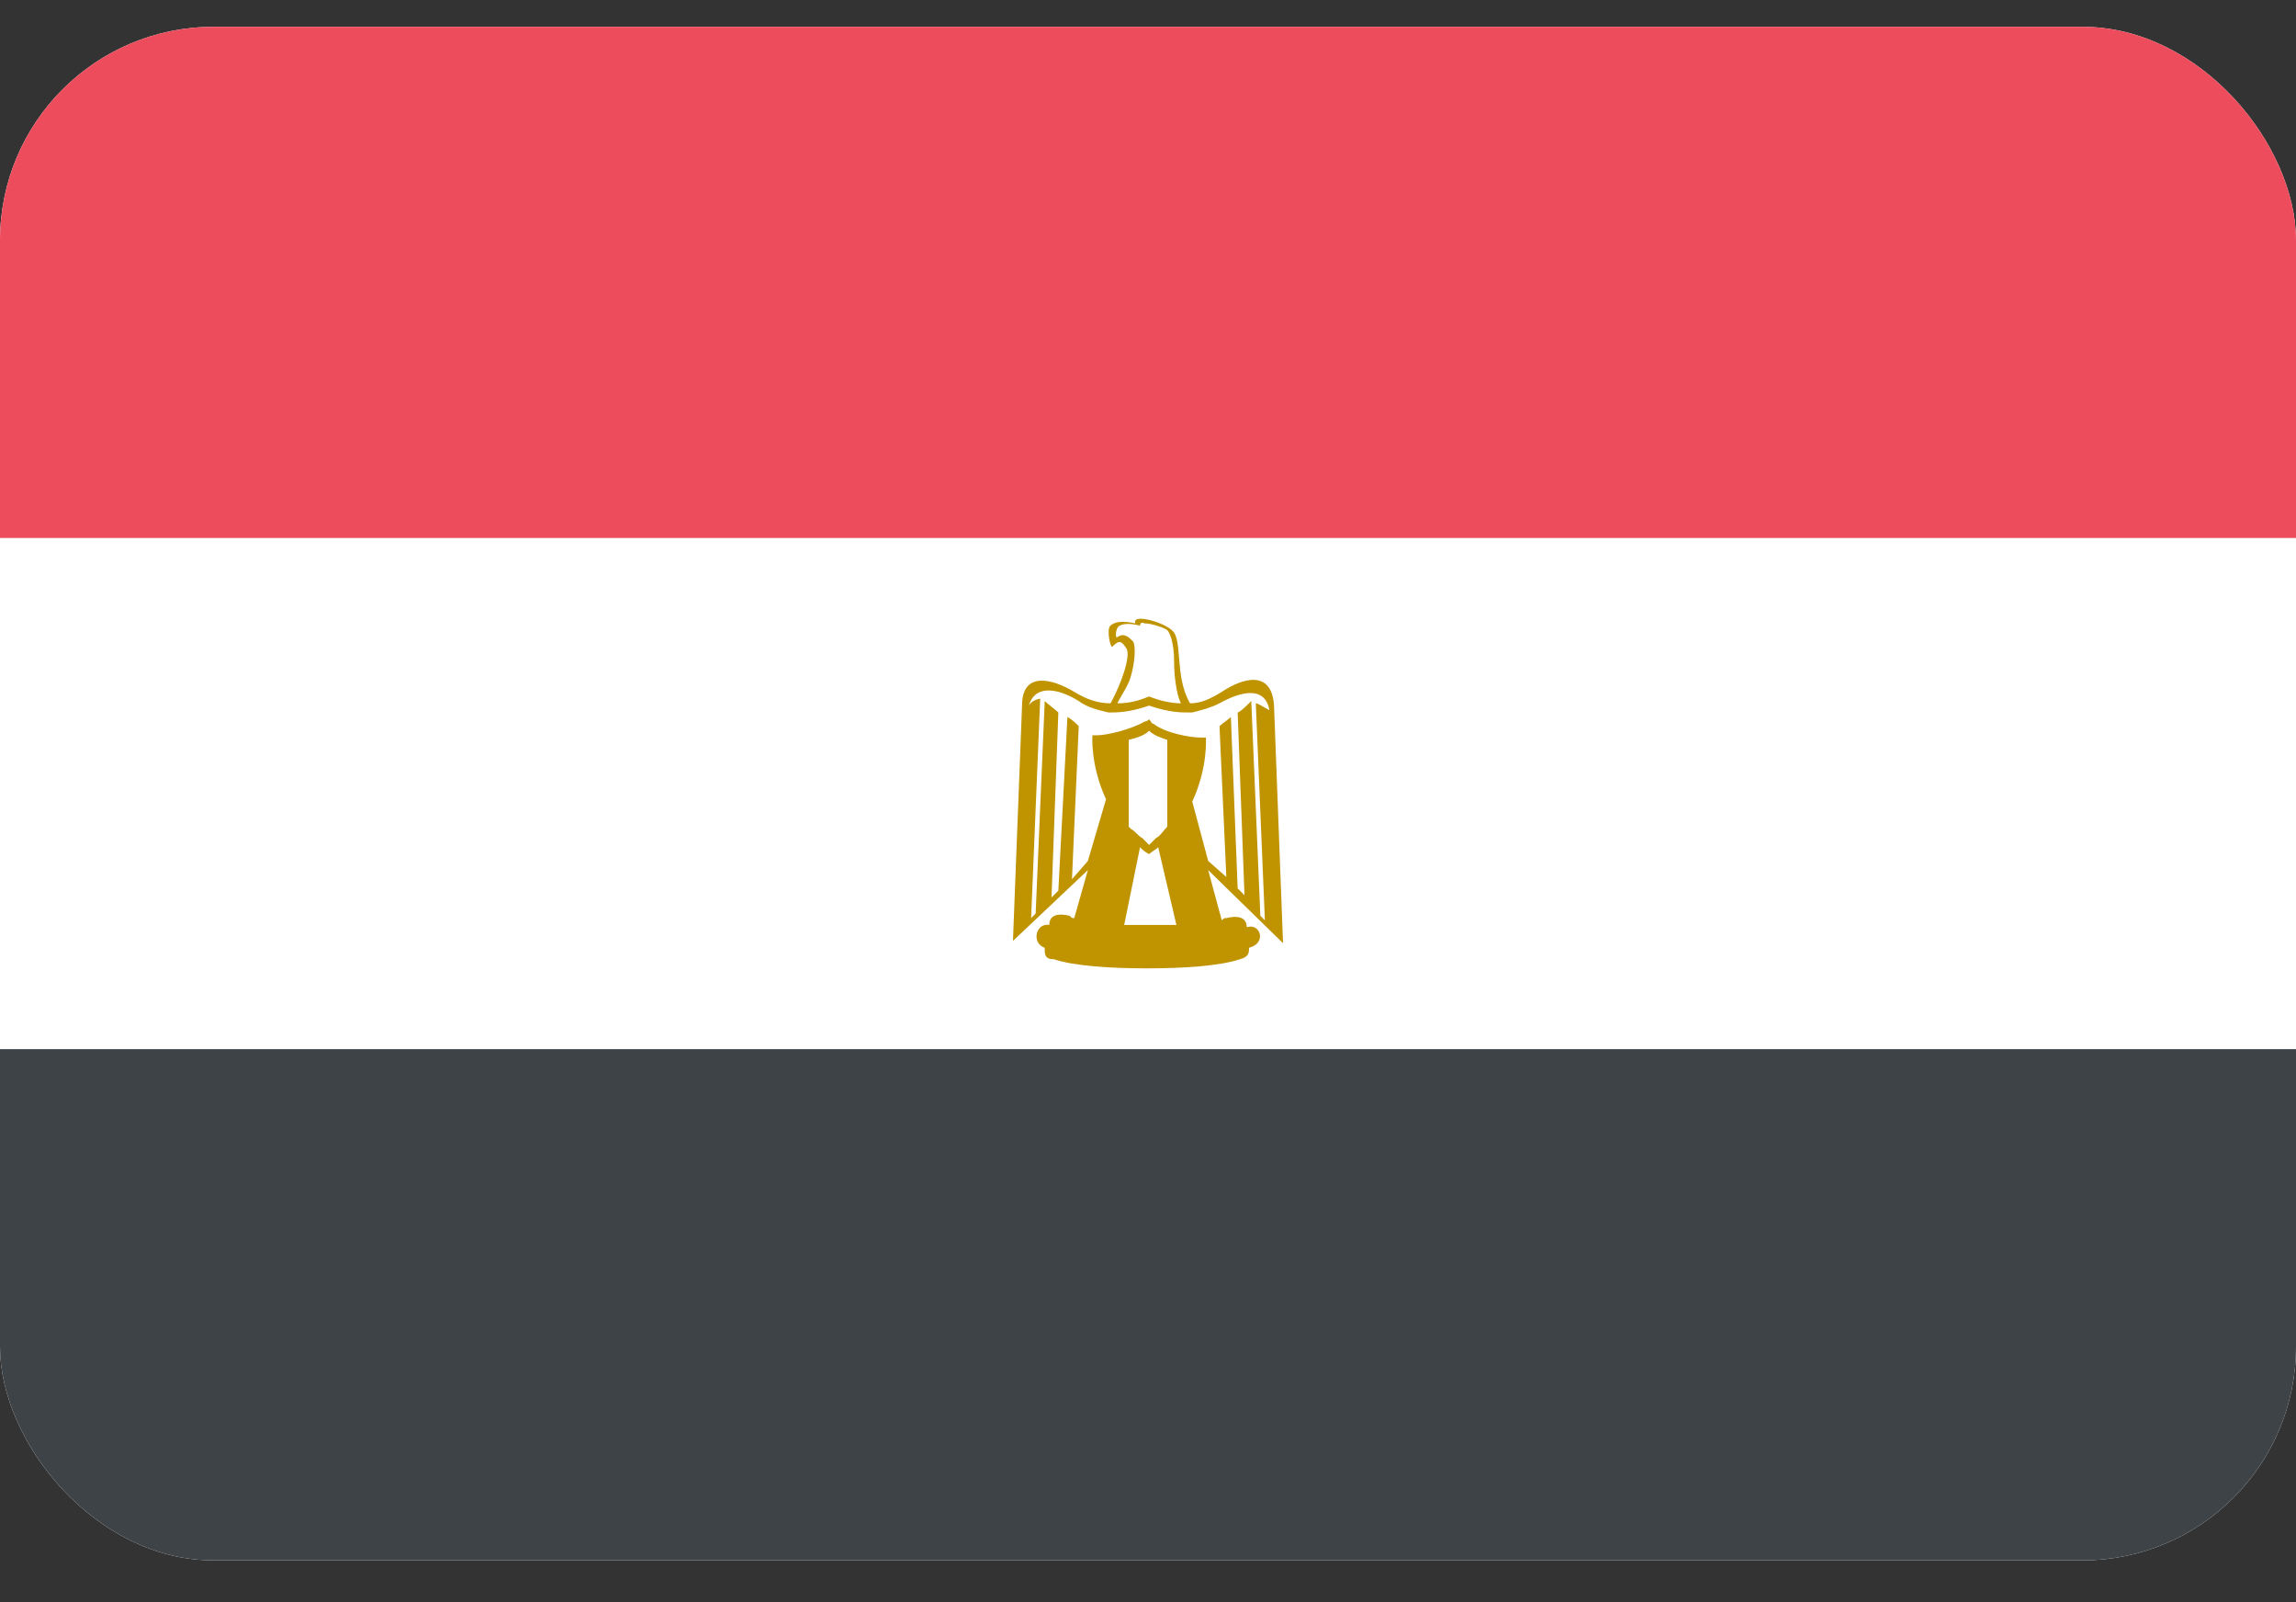
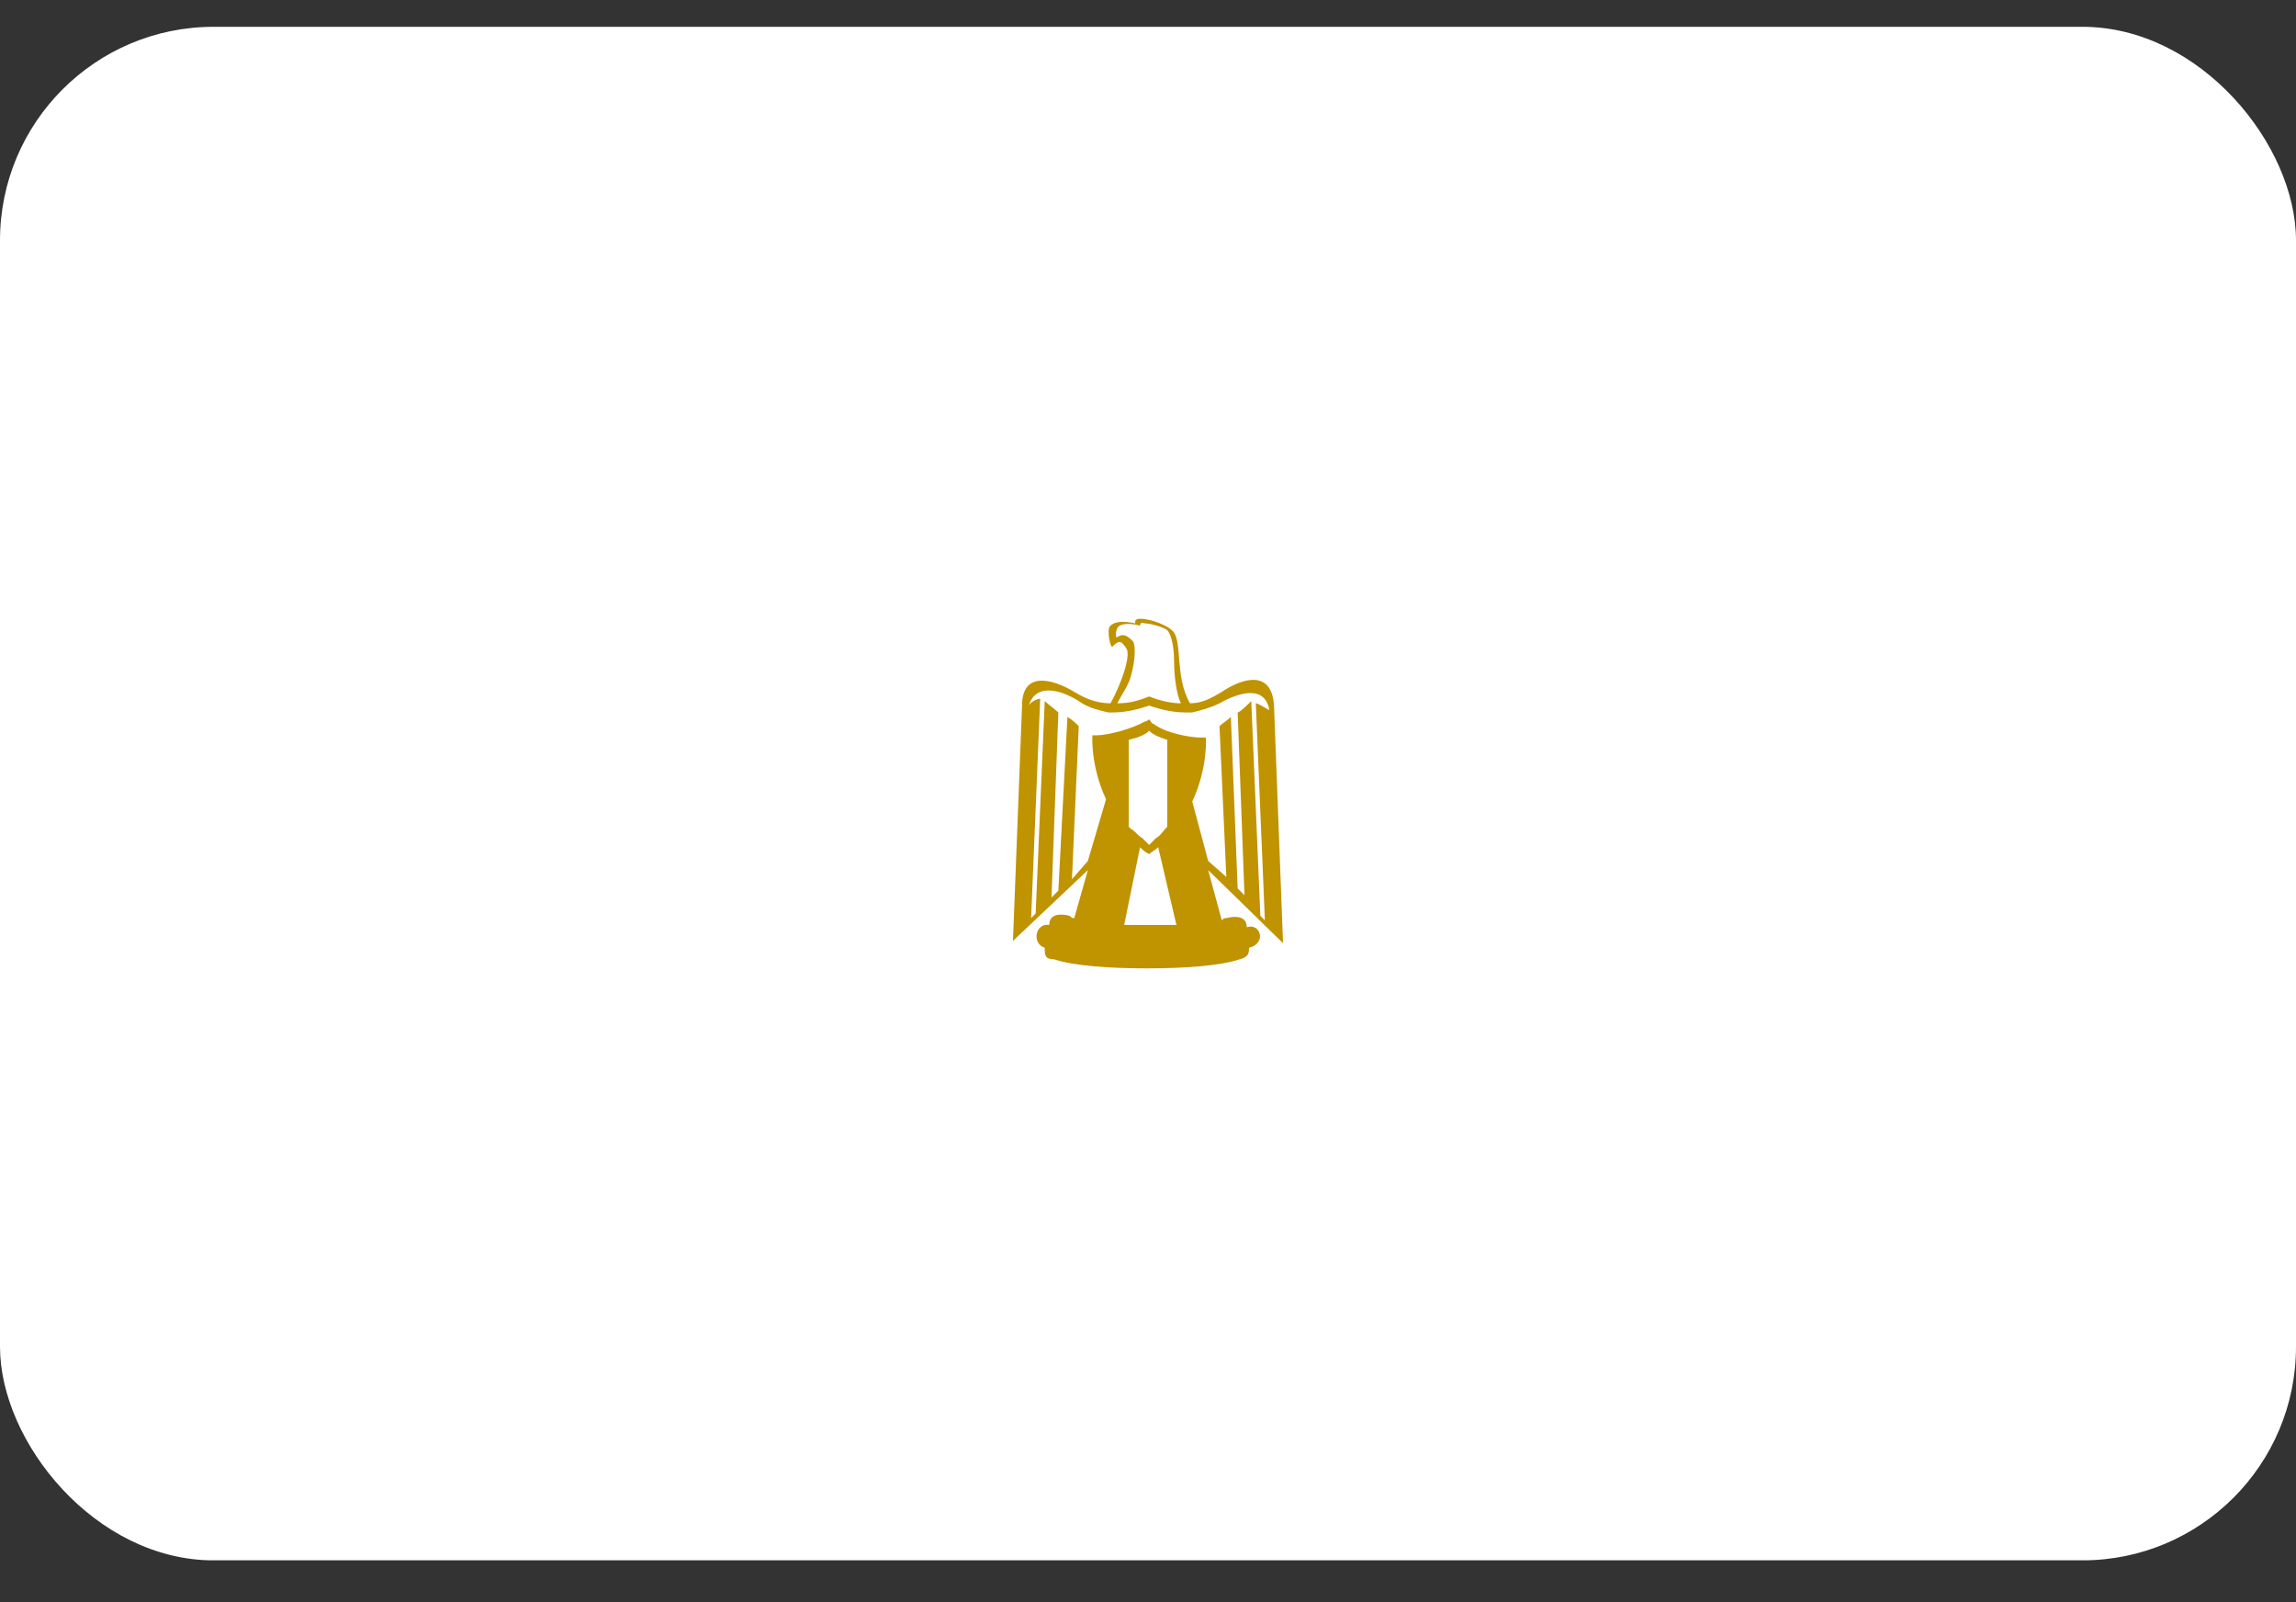
<svg xmlns="http://www.w3.org/2000/svg" width="43" height="30" viewBox="0 0 43 30" fill="none">
  <rect x="0" y="0" width="43" height="30" fill="#333333" stroke="none" />
  <g clip-path="url(#clip0_1012_764)">
    <path d="M0 0.502H43V29.216H0V0.502Z" fill="white" />
-     <path d="M0 0.502H43V10.074H0V0.502Z" fill="#ED4C5C" />
-     <path d="M0 19.645H43V29.216H0V19.645Z" fill="#3E4347" />
+     <path d="M0 19.645H43H0V19.645Z" fill="#3E4347" />
    <path d="M20.934 11.886C21.062 11.8 21.148 11.886 21.233 11.971C21.276 12.057 21.276 12.314 21.191 12.613C21.148 12.784 21.02 12.955 20.934 13.084C21.105 13.084 21.319 13.041 21.532 12.955C21.746 13.041 21.917 13.084 22.13 13.084C22.045 12.912 21.959 12.57 22.002 12.314C22.002 11.929 21.959 11.8 21.874 11.715C21.788 11.629 21.575 11.586 21.447 11.586C21.361 11.586 21.361 11.629 21.361 11.629C21.191 11.586 21.062 11.586 20.977 11.629C20.892 11.715 20.892 11.929 20.934 11.886Z" fill="white" />
    <path d="M23.797 13.169C23.711 12.699 23.241 12.827 22.857 13.041C22.686 13.127 22.515 13.212 22.345 13.212H22.216C22.003 13.212 21.747 13.169 21.533 13.084C21.32 13.169 21.063 13.212 20.85 13.212H20.764C20.551 13.212 20.38 13.127 20.209 12.998C19.867 12.827 19.398 12.699 19.27 13.127C19.355 13.084 19.44 12.998 19.483 12.998L19.312 17.105L19.398 17.019L19.569 13.041C19.611 13.084 19.782 13.255 19.825 13.255L19.697 16.72L19.825 16.592L19.953 13.298C19.996 13.34 20.124 13.426 20.166 13.469L20.038 16.335L20.38 16.035L20.722 14.88C20.423 14.239 20.465 13.683 20.465 13.683H20.551C20.764 13.683 21.234 13.554 21.448 13.426C21.49 13.426 21.49 13.383 21.533 13.383C21.533 13.426 21.576 13.426 21.619 13.469C21.832 13.597 22.302 13.725 22.515 13.725H22.601C22.601 13.725 22.643 14.281 22.345 14.923L22.643 16.035L22.985 16.335L22.857 13.511C22.9 13.469 22.985 13.383 23.07 13.34L23.199 16.549L23.327 16.677L23.199 13.255C23.241 13.212 23.412 13.084 23.455 13.041L23.626 16.977L23.711 17.062L23.54 12.998C23.583 13.041 23.711 13.127 23.797 13.169Z" fill="white" />
    <path d="M21.148 13.854V15.522C21.148 15.522 21.148 15.565 21.191 15.565C21.234 15.65 21.319 15.693 21.362 15.779L21.49 15.907L21.618 15.779L21.832 15.565V13.939C21.704 13.896 21.576 13.854 21.49 13.768C21.447 13.725 21.319 13.768 21.148 13.854Z" fill="white" />
    <path d="M23.349 17.362C23.349 17.148 23.137 17.148 22.967 17.191C22.924 17.191 22.924 17.191 22.882 17.233L22.627 16.292L24.029 17.661L23.86 13.212C23.817 12.528 23.264 12.699 22.882 12.955C22.669 13.084 22.499 13.169 22.287 13.169C21.989 12.656 22.159 11.971 21.947 11.8C21.861 11.715 21.564 11.586 21.351 11.586C21.224 11.586 21.266 11.672 21.266 11.672C21.054 11.629 20.884 11.629 20.799 11.715C20.714 11.758 20.799 12.185 20.841 12.1C20.969 11.971 21.011 12.014 21.096 12.143C21.181 12.271 21.011 12.784 20.799 13.169C20.544 13.169 20.331 13.084 20.119 12.955C19.693 12.699 19.141 12.57 19.141 13.212L18.971 17.618L20.374 16.292L20.119 17.191C20.076 17.191 20.076 17.191 20.034 17.148C19.863 17.105 19.651 17.105 19.651 17.319C19.396 17.276 19.311 17.661 19.566 17.747C19.566 17.875 19.566 17.961 19.736 17.961C20.119 18.089 20.799 18.132 21.479 18.132C22.159 18.132 22.839 18.089 23.222 17.961C23.392 17.918 23.392 17.832 23.392 17.747C23.732 17.661 23.604 17.276 23.349 17.362ZM21.181 15.522C21.181 15.479 21.181 15.479 21.181 15.522L21.139 15.479V13.854C21.309 13.811 21.436 13.768 21.521 13.683C21.606 13.768 21.734 13.811 21.861 13.854V15.479C21.776 15.565 21.734 15.65 21.649 15.693L21.521 15.822L21.394 15.693C21.309 15.65 21.266 15.565 21.181 15.522ZM21.181 12.656C21.266 12.357 21.266 12.1 21.224 12.014C21.139 11.929 21.054 11.843 20.926 11.929C20.884 11.971 20.884 11.758 20.969 11.715C21.054 11.672 21.181 11.672 21.351 11.715C21.351 11.715 21.351 11.629 21.436 11.672C21.564 11.672 21.819 11.758 21.861 11.8C21.904 11.843 21.989 12.014 21.989 12.399C21.989 12.656 22.032 12.998 22.116 13.169C21.947 13.169 21.734 13.127 21.521 13.041C21.309 13.127 21.139 13.169 20.926 13.169C21.011 12.998 21.139 12.827 21.181 12.656ZM20.076 16.463L20.203 13.597C20.161 13.554 20.076 13.469 19.991 13.426L19.821 16.677L19.693 16.805L19.821 13.34C19.778 13.298 19.608 13.169 19.566 13.127L19.396 17.105L19.311 17.191L19.481 13.084C19.438 13.084 19.311 13.127 19.268 13.212C19.396 12.784 19.863 12.913 20.203 13.127C20.374 13.255 20.586 13.298 20.756 13.34H20.841C21.054 13.34 21.266 13.298 21.521 13.212C21.776 13.298 21.989 13.34 22.201 13.34H22.329C22.499 13.298 22.669 13.255 22.839 13.169C23.222 12.955 23.689 12.827 23.774 13.298C23.689 13.255 23.562 13.169 23.519 13.169L23.689 17.233L23.604 17.148L23.434 13.127C23.392 13.169 23.222 13.34 23.179 13.34L23.307 16.763L23.179 16.634L23.052 13.426C23.009 13.469 22.882 13.554 22.839 13.597L22.967 16.421L22.627 16.121L22.329 15.009C22.627 14.367 22.584 13.811 22.584 13.811H22.499C22.287 13.811 21.819 13.725 21.606 13.554C21.564 13.554 21.564 13.511 21.521 13.469C21.521 13.469 21.479 13.511 21.436 13.511C21.224 13.64 20.756 13.768 20.544 13.768H20.459C20.459 13.768 20.416 14.324 20.714 14.966L20.374 16.121L20.076 16.463ZM21.521 17.319H21.054L21.351 15.864C21.394 15.907 21.436 15.95 21.521 15.993C21.564 15.95 21.649 15.907 21.691 15.864L22.032 17.319H21.521Z" fill="#C09300" />
  </g>
  <defs>
    <clipPath id="clip0_1012_764">
      <rect y="0.502" width="43" height="28.715" rx="4" fill="white" />
    </clipPath>
  </defs>
</svg>